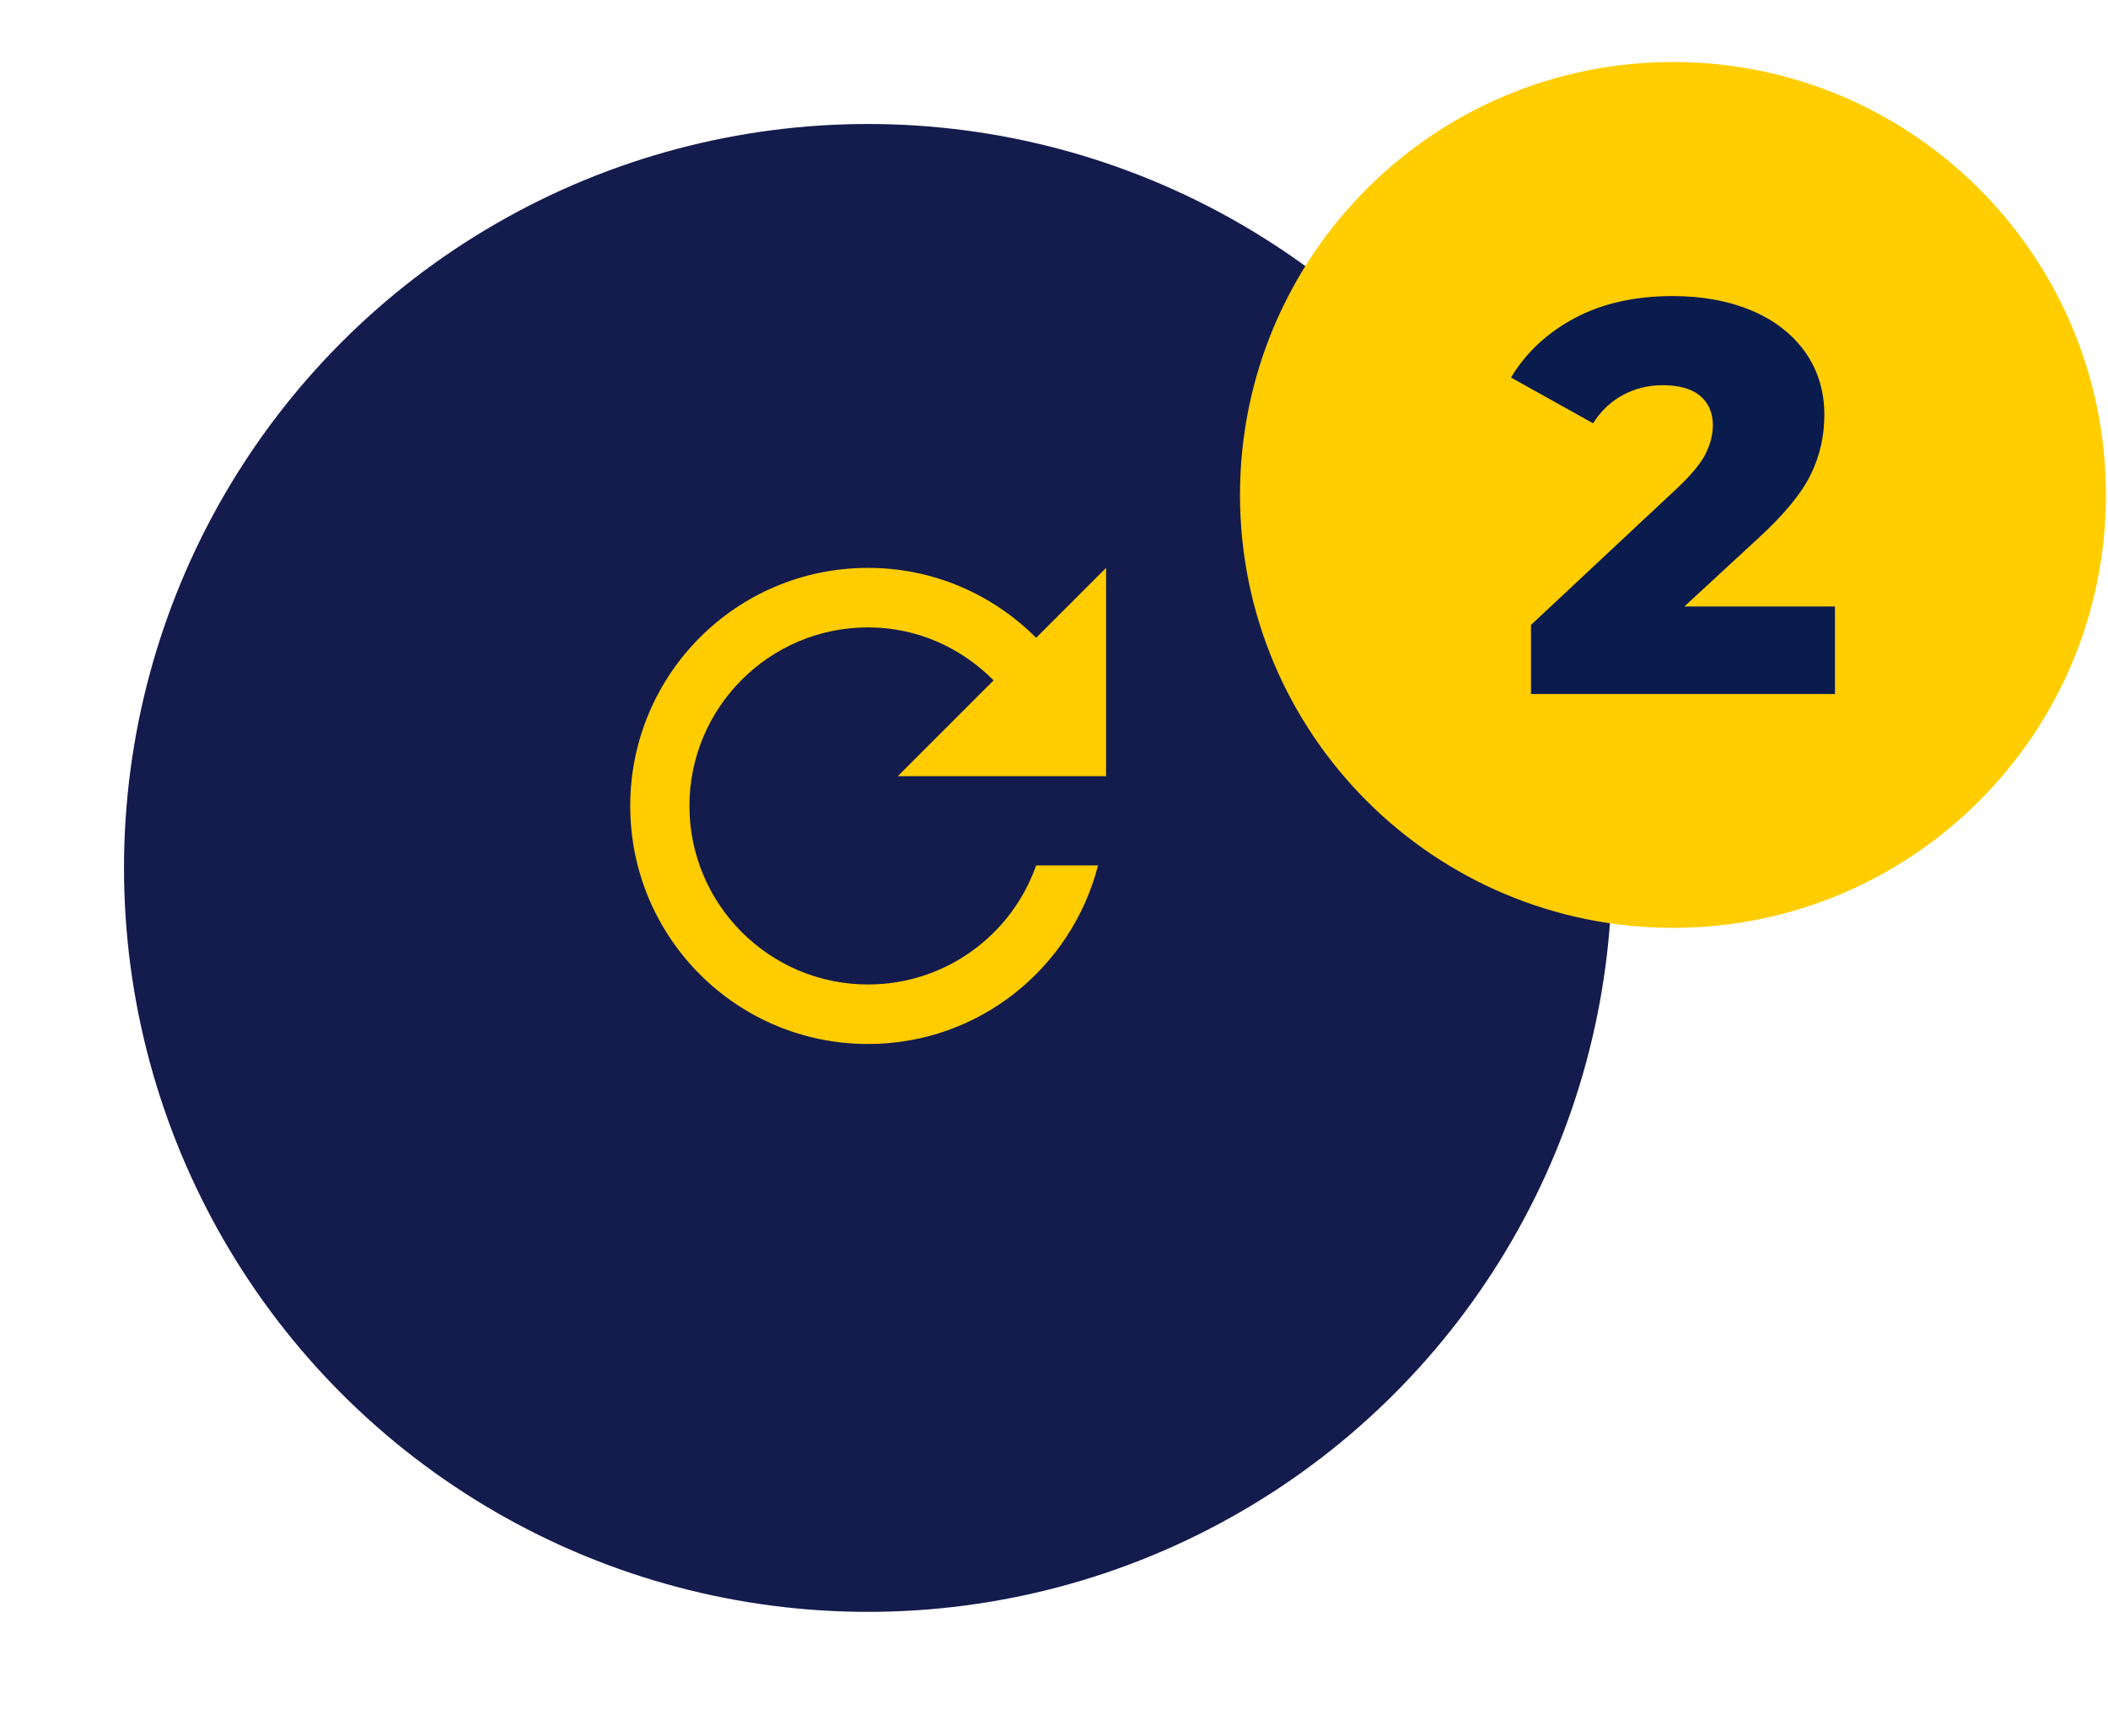
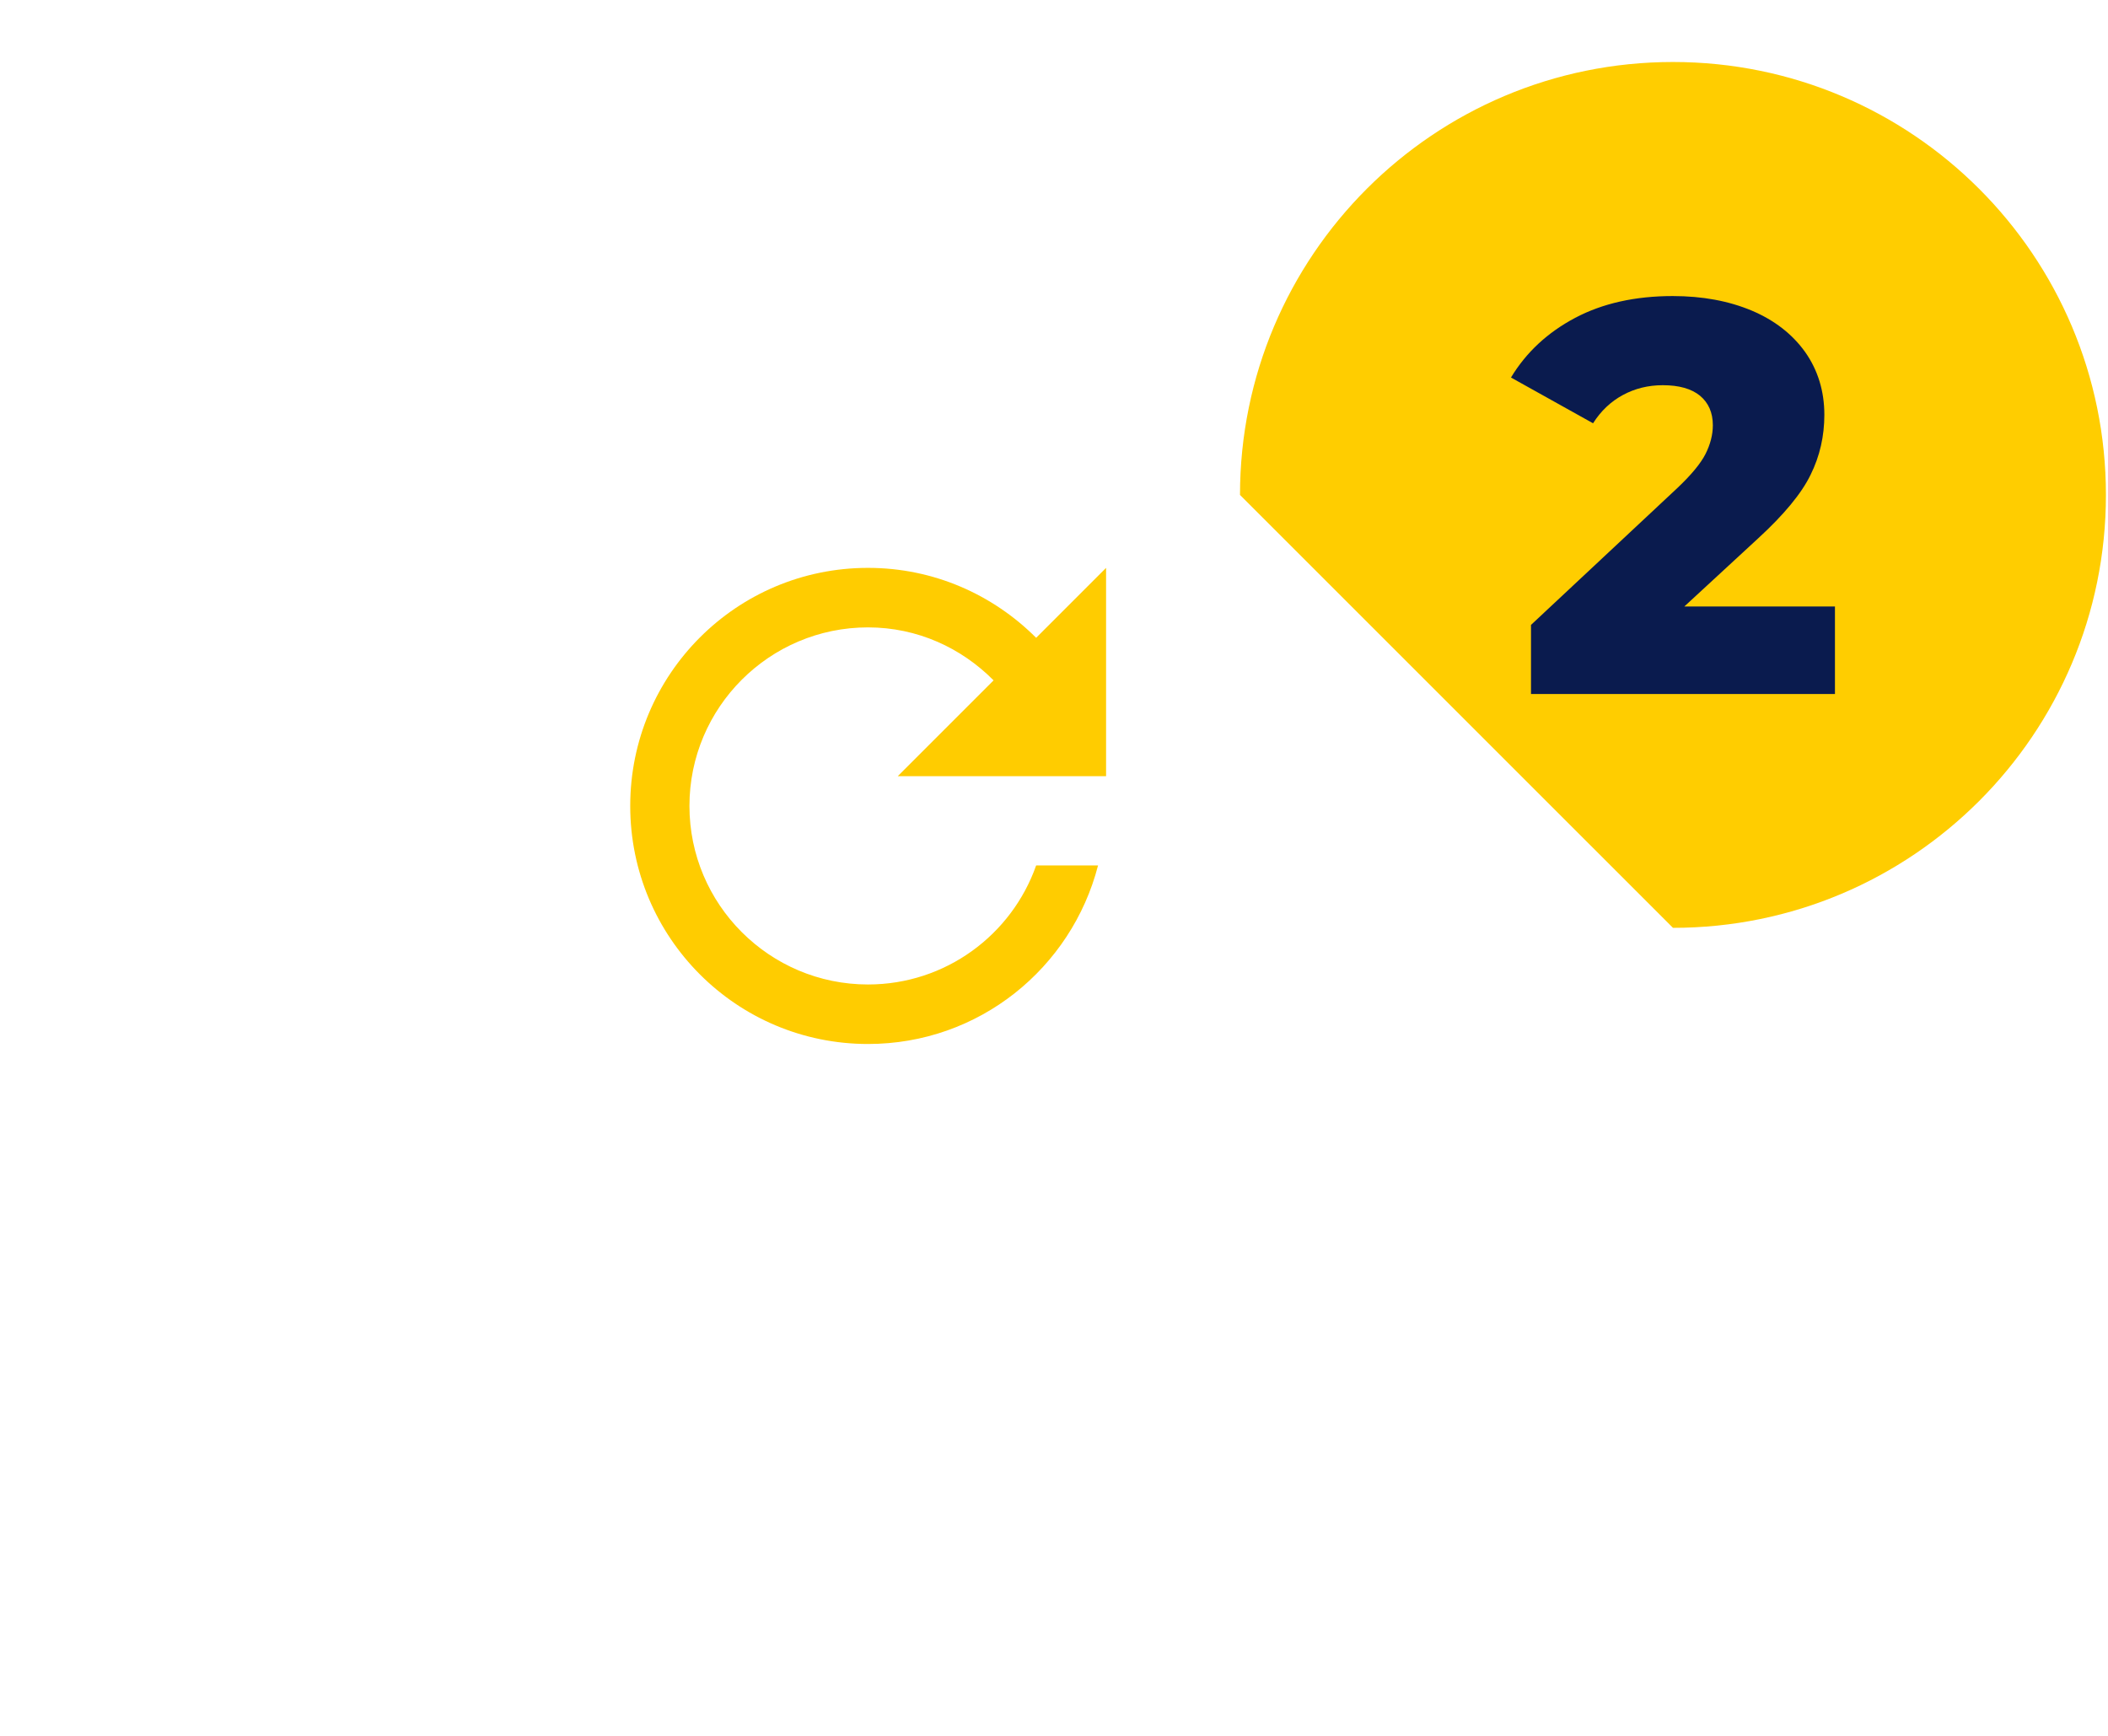
<svg xmlns="http://www.w3.org/2000/svg" width="68" height="56" viewBox="0 0 68 56" fill="none">
  <g filter="url(#filter0_d_2844_5390)">
-     <circle cx="28" cy="26" r="24" fill="#141B4D" />
-   </g>
+     </g>
  <path d="M33.424 20.576C32.032 19.184 30.122 18.32 28 18.32C23.757 18.32 20.33 21.757 20.33 26C20.33 30.244 23.757 33.68 28 33.68C31.581 33.68 34.566 31.232 35.421 27.92H33.424C32.637 30.157 30.506 31.76 28 31.76C24.822 31.76 22.24 29.178 22.24 26C22.24 22.823 24.822 20.24 28 20.24C29.594 20.24 31.014 20.903 32.051 21.949L28.96 25.04H35.68V18.32L33.424 20.576Z" fill="#FFCC00" />
-   <path d="M53.967 29.933C61.68 29.933 67.933 23.68 67.933 15.967C67.933 8.253 61.68 2 53.967 2C46.253 2 40 8.253 40 15.967C40 23.68 46.253 29.933 53.967 29.933Z" fill="#FFCD00" />
+   <path d="M53.967 29.933C61.68 29.933 67.933 23.68 67.933 15.967C67.933 8.253 61.68 2 53.967 2C46.253 2 40 8.253 40 15.967Z" fill="#FFCD00" />
  <path d="M59.192 19.565V22.39H49.387V20.16L54.1 15.752C54.556 15.321 54.86 14.954 55.018 14.643C55.17 14.339 55.253 14.029 55.253 13.719C55.253 13.313 55.113 12.996 54.841 12.768C54.562 12.54 54.163 12.427 53.637 12.427C53.169 12.427 52.738 12.534 52.352 12.743C51.965 12.952 51.642 13.256 51.389 13.655L48.741 12.179C49.235 11.362 49.926 10.723 50.812 10.254C51.699 9.785 52.751 9.551 53.96 9.551C54.917 9.551 55.766 9.709 56.507 10.02C57.242 10.33 57.818 10.78 58.23 11.356C58.641 11.939 58.85 12.617 58.85 13.383C58.85 14.067 58.705 14.713 58.407 15.315C58.116 15.917 57.545 16.607 56.709 17.373L54.334 19.565H59.192Z" fill="#0A1B4E" />
  <defs>
    <filter id="filter0_d_2844_5390" x="0" y="0" width="56" height="56" filterUnits="userSpaceOnUse" color-interpolation-filters="sRGB">
      <feFlood flood-opacity="0" result="BackgroundImageFix" />
      <feColorMatrix in="SourceAlpha" type="matrix" values="0 0 0 0 0 0 0 0 0 0 0 0 0 0 0 0 0 0 127 0" result="hardAlpha" />
      <feOffset dy="2" />
      <feGaussianBlur stdDeviation="2" />
      <feColorMatrix type="matrix" values="0 0 0 0 0 0 0 0 0 0 0 0 0 0 0 0 0 0 0.5 0" />
      <feBlend mode="normal" in2="BackgroundImageFix" result="effect1_dropShadow_2844_5390" />
      <feBlend mode="normal" in="SourceGraphic" in2="effect1_dropShadow_2844_5390" result="shape" />
    </filter>
  </defs>
</svg>